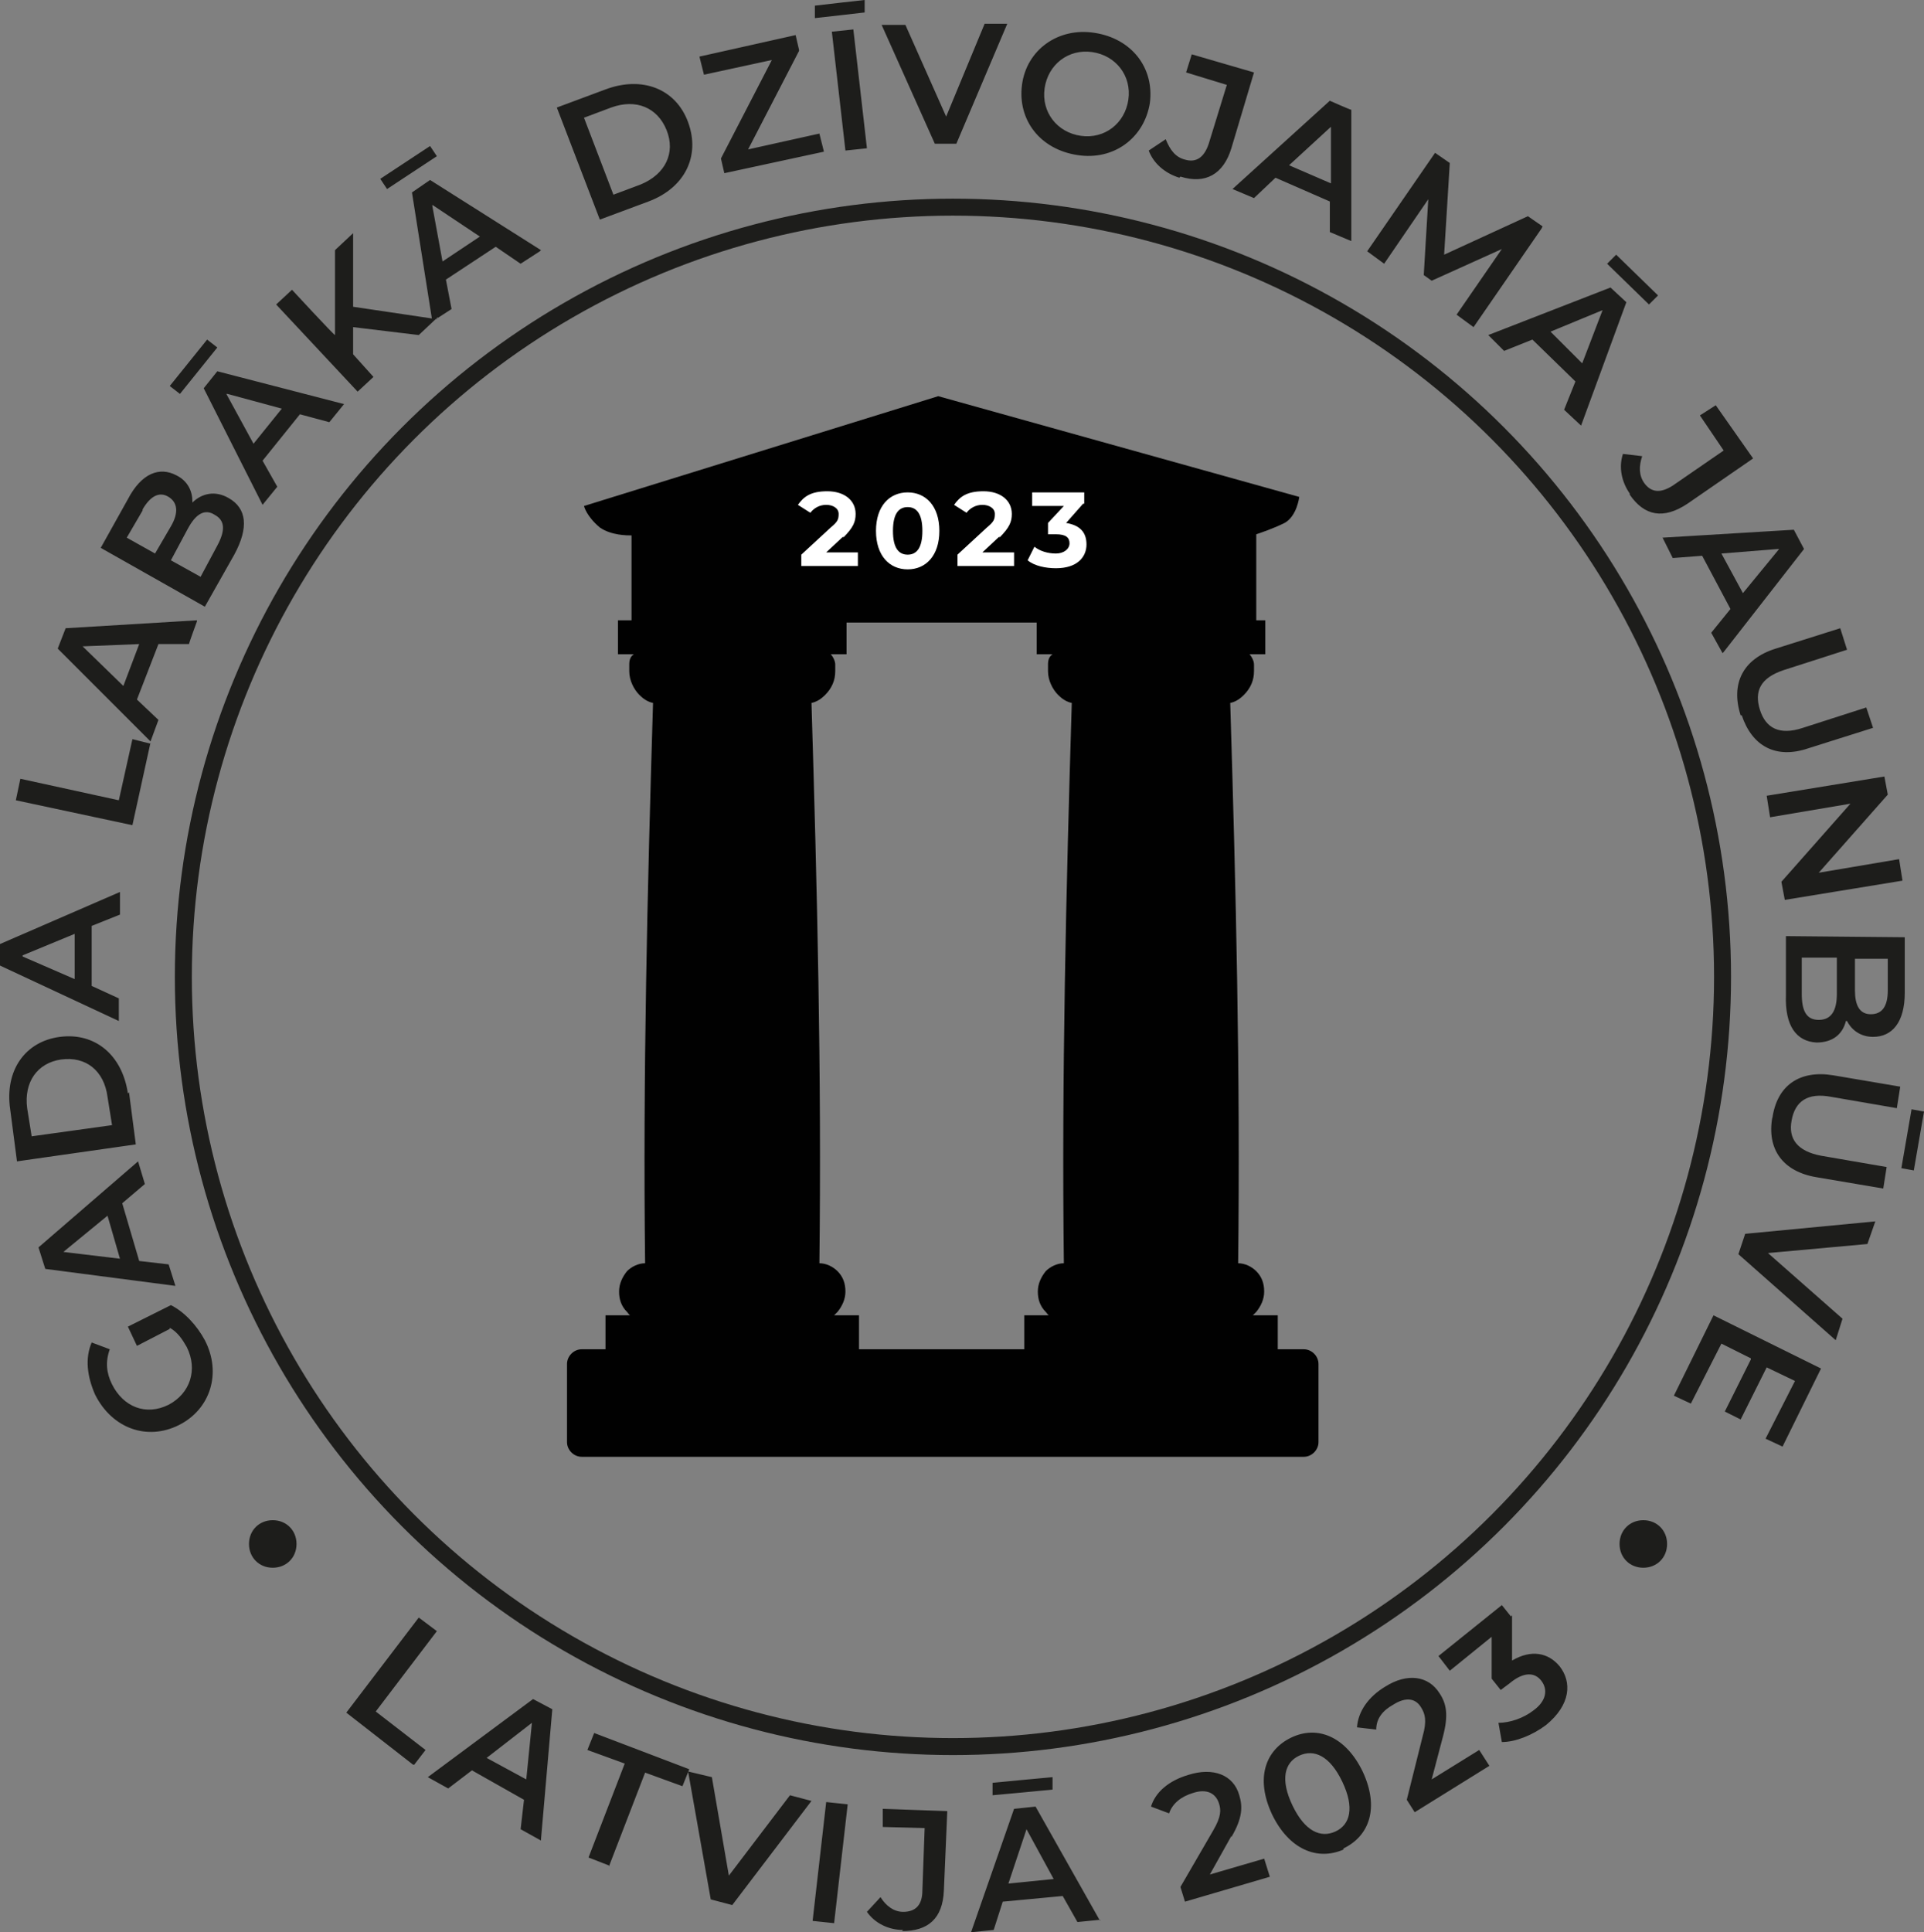
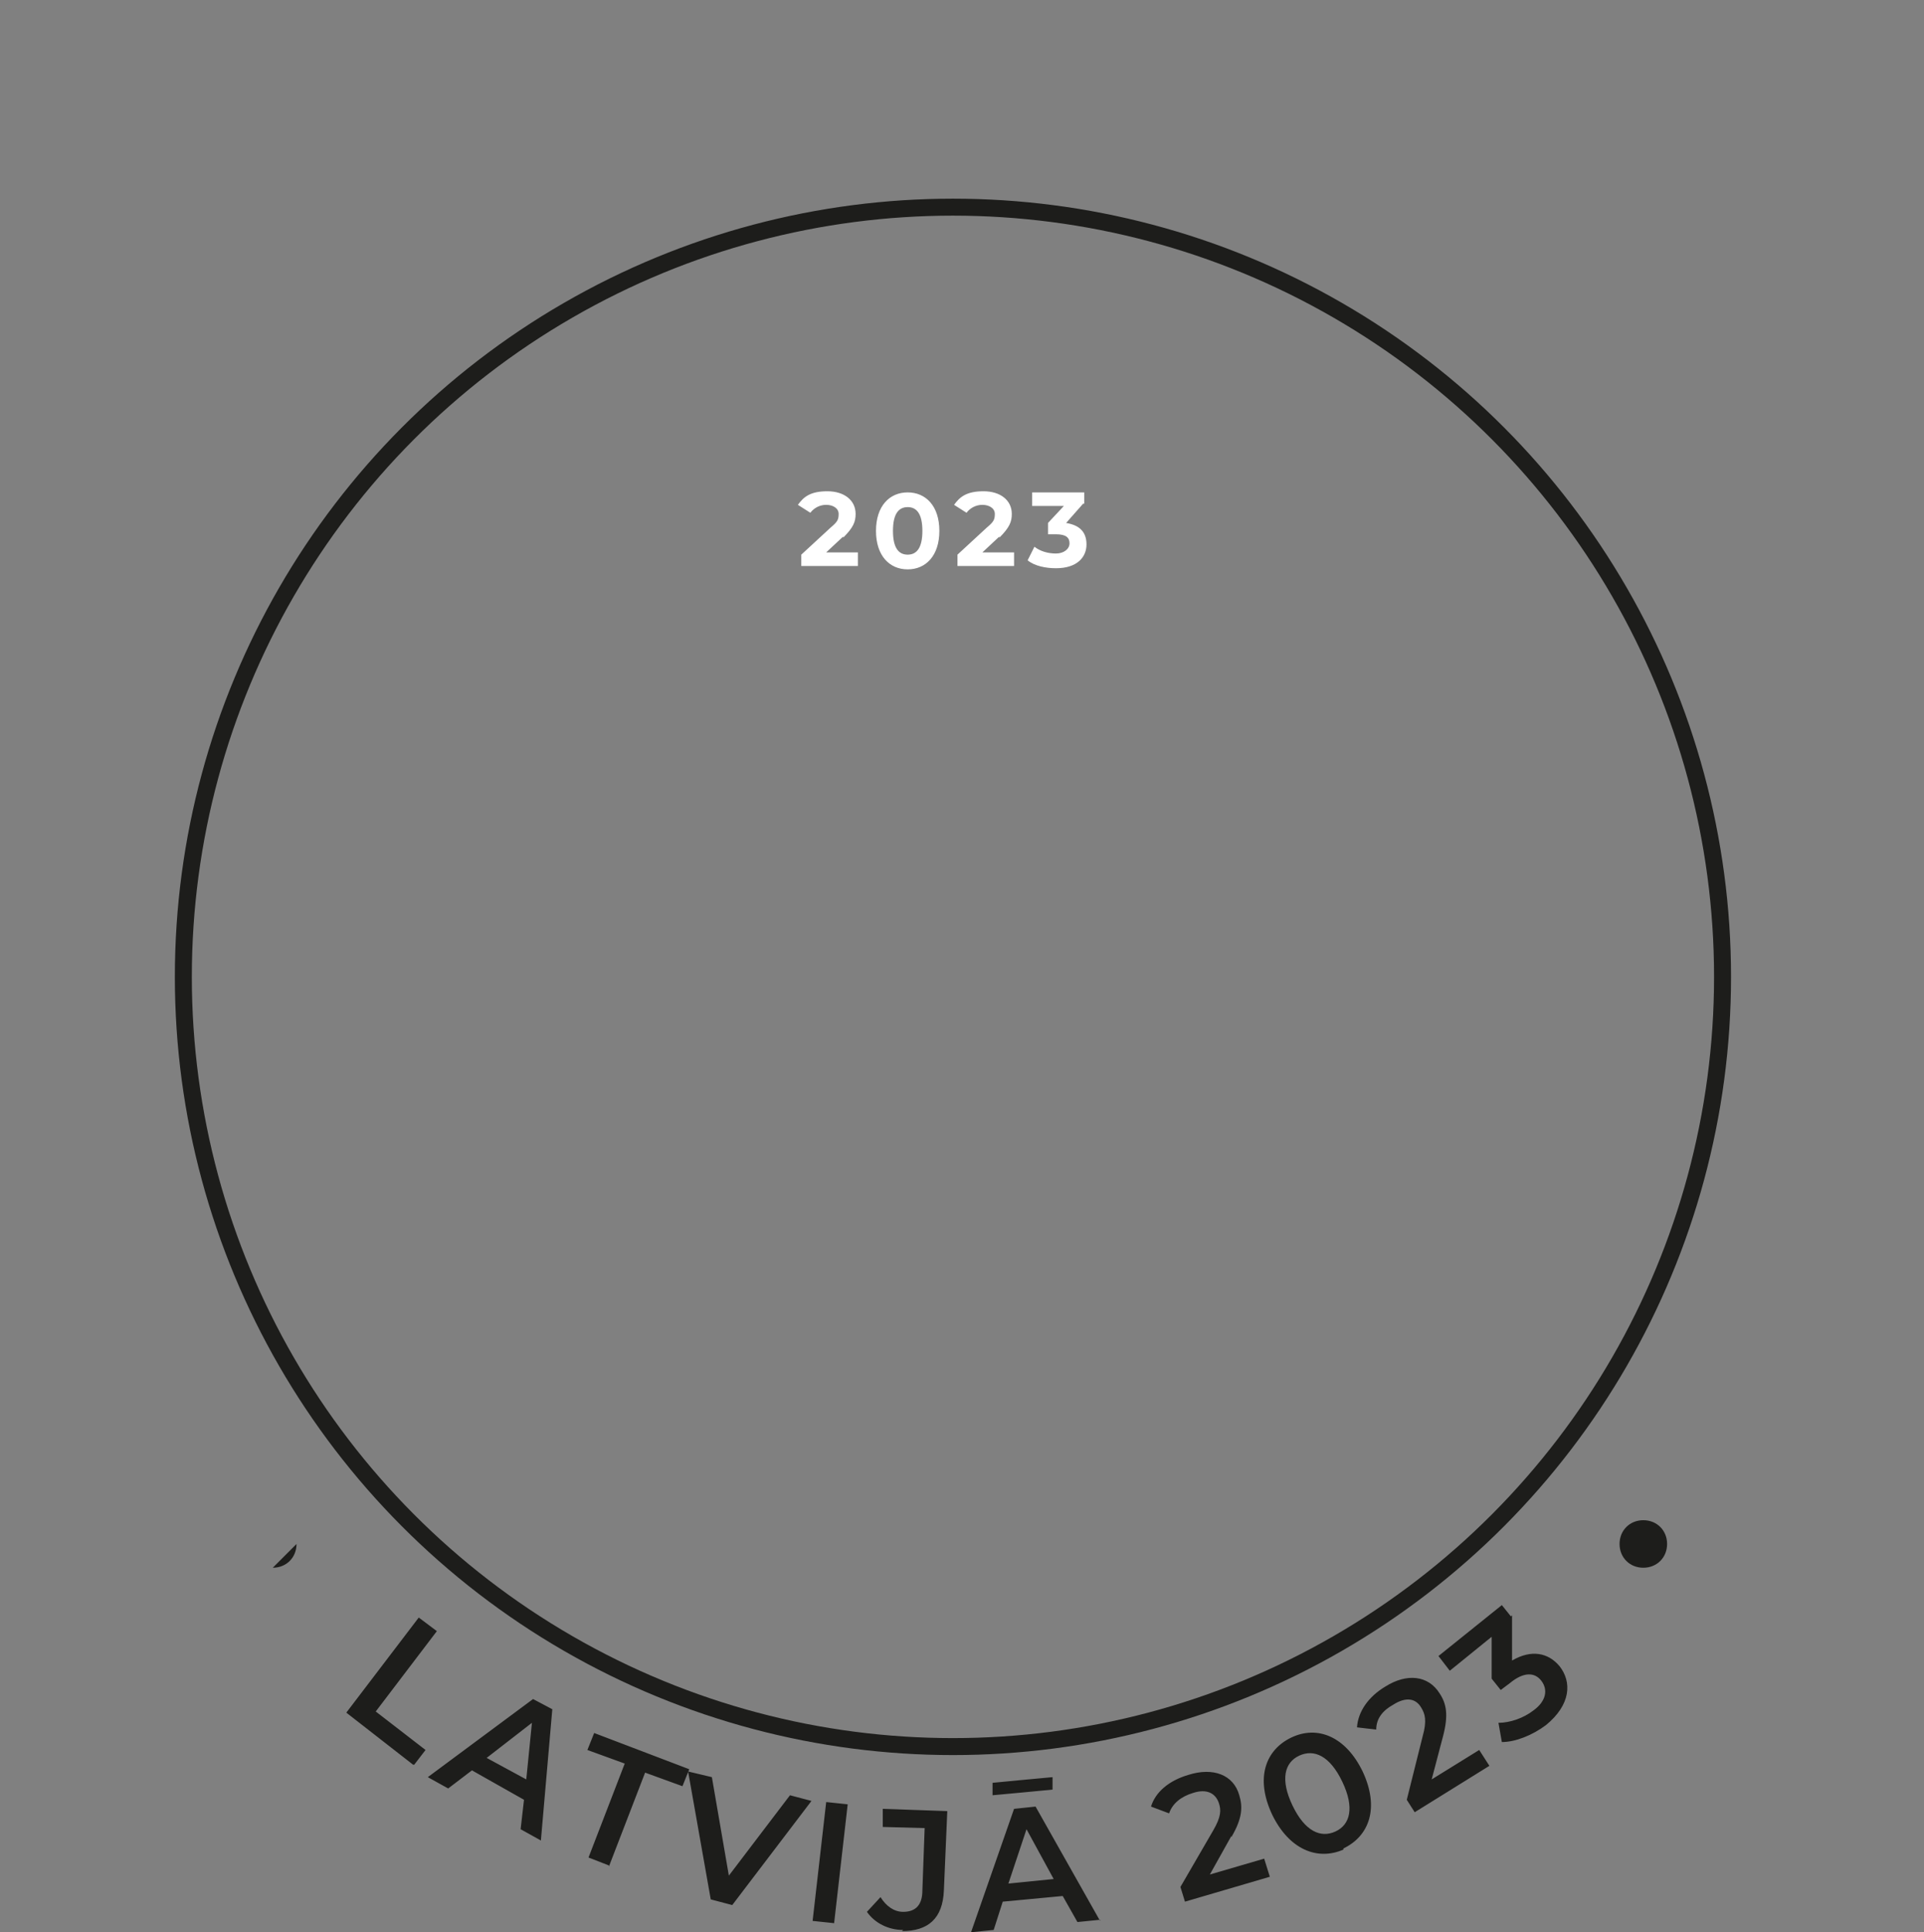
<svg xmlns="http://www.w3.org/2000/svg" width="170" height="170.7" version="1.1" viewBox="0 0 170 170.7">
  <rect x="0" y="0" width="170" height="170.7" fill="#808080" stroke="none" />
  <g>
    <g id="Layer_1">
-       <path d="M113.3,119.2h1.9c.7,0,1.3.6,1.3,1.3v6.9c0,.7-.6,1.3-1.3,1.3h-63.8c-.7,0-1.3-.6-1.3-1.3v-6.9c0-.7.6-1.3,1.3-1.3h2.1v-3h2.2c-.1,0-.2-.2-.3-.3-.5-.5-.7-1.1-.7-1.8h0c0-.7.3-1.3.7-1.8.4-.4,1-.7,1.6-.7-.2-16.5.2-33,.7-49.5-.5-.1-.9-.4-1.2-.7-.5-.5-.9-1.3-.9-2.1v-.6c0-.4.1-.7.4-.9,0,0,0,0,.1,0h-1.5v-3h1.2v-7.5c-.4,0-1.8,0-2.8-.7-1.2-1-1.4-1.9-1.4-1.9l31.3-9.7,31.9,8.9s-.2,1.7-1.3,2.3c-1,.5-2.2.9-2.5,1v7.6h.8v3h-1.5s0,0,.1,0c.2.2.4.6.4.9v.6c0,.8-.3,1.5-.9,2.1-.3.3-.7.6-1.2.7.5,16.3.9,32.7.7,49.5.6,0,1.2.3,1.6.7.5.5.7,1.1.7,1.8h0c0,.7-.3,1.3-.7,1.8-.1.1-.2.2-.3.3h2.2v3ZM76.2,119.2h14.3v-3h2.2c-.1,0-.2-.2-.3-.3-.5-.5-.7-1.1-.7-1.8h0c0-.7.3-1.3.7-1.8.4-.4,1-.7,1.6-.7-.2-16.5.2-33,.7-49.5-.5-.1-.9-.4-1.2-.7-.5-.5-.9-1.3-.9-2.1v-.6c0-.4.1-.7.4-.9,0,0,0,0,.1,0h-1.5v-2.8h-16.8v2.8h-1.5s0,0,.1,0c.2.2.4.6.4.9v.6c0,.8-.3,1.5-.9,2.1-.3.3-.7.6-1.2.7.5,16.3.9,32.7.7,49.5.6,0,1.2.3,1.6.7.5.5.7,1.1.7,1.8h0c0,.7-.3,1.3-.7,1.8-.1.1-.2.2-.3.3h2.2v3Z" style="fill: #010101;" />
      <path d="M95.8,44.5v-1h-4.6v1.2h2.8l-1.4,1.5v1h.7c.9,0,1.2.3,1.2.8s-.5.9-1.2.9-1.4-.2-1.9-.6l-.6,1.2c.6.5,1.6.7,2.5.7,1.9,0,2.7-1,2.7-2.1s-.6-1.7-1.8-1.9l1.5-1.7ZM88.3,47.5c.9-.9,1.1-1.4,1.1-2.1,0-1.2-1-2-2.5-2s-2.1.5-2.6,1.2l1.1.7c.3-.4.8-.7,1.4-.7s1.1.3,1.1.8-.1.7-.7,1.2l-2.6,2.4v1h5v-1.2h-2.8l1.5-1.4ZM80.2,49c-.8,0-1.3-.6-1.3-2.1s.5-2.1,1.3-2.1,1.3.6,1.3,2.1-.5,2.1-1.3,2.1M80.2,50.3c1.6,0,2.8-1.2,2.8-3.4s-1.2-3.4-2.8-3.4-2.8,1.2-2.8,3.4,1.2,3.4,2.8,3.4M74.5,47.5c.9-.9,1.1-1.4,1.1-2.1,0-1.2-1-2-2.5-2s-2.1.5-2.6,1.2l1.1.7c.3-.4.8-.7,1.4-.7s1.1.3,1.1.8-.1.7-.7,1.2l-2.6,2.4v1h5v-1.2h-2.8l1.5-1.4Z" style="fill: #fff;" />
      <circle cx="84.2" cy="86.3" r="68" style="fill: none; stroke: #1d1d1b; stroke-width: 1.5px;" />
-       <path d="M24.1,138.5c1.2,0,2.1-.9,2.1-2.1s-.9-2.1-2.1-2.1-2.1.9-2.1,2.1.9,2.1,2.1,2.1" style="fill: #1d1d1b;" />
+       <path d="M24.1,138.5c1.2,0,2.1-.9,2.1-2.1" style="fill: #1d1d1b;" />
      <path d="M145.2,138.5c1.2,0,2.1-.9,2.1-2.1s-.9-2.1-2.1-2.1-2.1.9-2.1,2.1.9,2.1,2.1,2.1" style="fill: #1d1d1b;" />
-       <path d="M154.7,120.1l-2.3,4.6,1.4.7,2.3-4.6,2.5,1.2-2.6,5.1,1.5.7,3.4-6.9-9.5-4.7-3.5,7.1,1.5.7,2.7-5.3,2.6,1.3ZM156.2,110.7l8.8-.8.7-2-11.5,1.1-.6,1.8,8.6,7.6.6-1.9-6.7-5.9ZM156.6,98.7c-.5,2.8.9,4.8,3.9,5.3l5.9,1,.3-1.9-5.8-1c-2.1-.4-2.9-1.5-2.6-3.1.3-1.7,1.4-2.5,3.5-2.1l5.8,1,.3-1.9-5.9-1c-3-.5-5,.9-5.4,3.8M168,103.2l1.1.2.9-5.2-1.1-.2-.9,5.2ZM159.3,84.6h3s0,3.2,0,3.2c0,1.5-.5,2.3-1.6,2.3-1.1,0-1.5-.8-1.5-2.3v-3.2ZM166.8,87.5c0,1.4-.5,2.1-1.5,2.1-1,0-1.4-.8-1.4-2.1v-2.8s2.9,0,2.9,0v2.8ZM163.2,90.2c.4.8,1.2,1.4,2.3,1.4,1.7,0,2.8-1.3,2.8-3.9v-4.9c0,0-10.5-.1-10.5-.1v5.2c-.1,2.7.9,4.1,2.7,4.2,1.4,0,2.3-.7,2.6-1.9M160.7,77.1l6.1-6.9-.3-1.6-10.4,1.7.3,1.9,7.1-1.2-6.1,6.9.3,1.6,10.4-1.7-.3-1.9-7.1,1.2ZM153.9,63.2c.9,2.7,3,3.9,5.9,2.9l5.7-1.8-.6-1.8-5.6,1.8c-2.1.7-3.3,0-3.8-1.6-.5-1.6,0-2.8,2.1-3.5l5.6-1.8-.6-1.9-5.7,1.8c-2.9.9-4,3.1-3.1,5.9M157.2,48.5l-3.2,3.9-1.9-3.5,5-.4ZM152.3,57.6l7.1-9.1-.9-1.7-11.6.7.9,1.8,2.6-.2,2.5,4.7-1.7,2.1,1,1.8ZM144,43.7c1.3,1.9,3,2.2,5.1.8l5.8-4-3.3-4.7-1.4.9,2.1,3.1-4.5,3.1c-1.1.7-1.9.6-2.5-.2-.5-.7-.5-1.5-.2-2.4l-1.7-.2c-.4,1.2-.1,2.5.6,3.5M141.6,27.4l-1.8,4.7-2.8-2.8,4.6-1.9ZM139.7,37.6l4-10.9-1.4-1.3-10.8,4.2,1.4,1.4,2.5-1,3.8,3.7-1,2.5,1.5,1.4ZM142.8,22.5l-.8.8,3.7,3.6.8-.8-3.7-3.6ZM136.3,20l-1.3-.9-7.4,3.4.5-8.1-1.3-.9-6,8.7,1.5,1.1,3.9-5.7-.4,6.7.7.5,6.2-2.8-4,5.8,1.5,1.1,6-8.7ZM117.6,11.2v5s-3.7-1.6-3.7-1.6l3.7-3.4ZM119.4,21.3v-11.6c-.1,0-1.9-.8-1.9-.8l-8.6,7.8,1.9.8,1.9-1.8,4.8,2.1v2.7s1.9.8,1.9.8ZM104.3,15.6c2.2.7,3.8-.2,4.5-2.5l2-6.7-5.5-1.6-.5,1.6,3.6,1.1-1.6,5.2c-.4,1.2-1.1,1.7-2.1,1.4-.8-.2-1.3-.8-1.7-1.8l-1.5,1c.4,1.1,1.4,2,2.7,2.4M95.5,12c-2.1-.3-3.5-2.1-3.2-4.2.3-2.1,2.1-3.5,4.2-3.2,2.1.3,3.5,2.1,3.2,4.2-.3,2.1-2.1,3.5-4.2,3.2M95.2,13.7c3.2.5,5.9-1.5,6.4-4.6.4-3.1-1.6-5.7-4.9-6.2-3.2-.5-6,1.5-6.4,4.6-.4,3.1,1.6,5.7,4.9,6.2M83.6,10.3l-3.6-8.1h-2.1s4.7,10.5,4.7,10.5h1.9s4.5-10.6,4.5-10.6h-2s-3.4,8.2-3.4,8.2ZM76.6,13.1l-1.2-10.5-1.9.2,1.2,10.5,1.9-.2ZM76.4,1.1V0c-.1,0-4.4.5-4.4.5v1.1c.1,0,4.4-.5,4.4-.5ZM70.6,4.4l-.3-1.3-8.5,1.9.4,1.6,6-1.3-4.5,8.7.3,1.3,8.8-1.9-.4-1.6-6.3,1.4,4.5-8.7ZM51.6,10.4l2.4-.9c2.2-.8,4.1,0,4.9,2,.8,2-.1,3.9-2.3,4.8l-2.4.9-2.6-6.8ZM57.3,17.8c3.2-1.2,4.6-4,3.5-7-1.1-3-4.1-4.1-7.3-2.9l-4.3,1.6,3.8,9.9,4.3-1.6ZM38.2,18.1l4.2,2.8-3.3,2.2-.9-4.9ZM47.8,22.1l-9.8-6.2-1.6,1.1,1.8,11.4,1.7-1.1-.5-2.6,4.4-2.9,2.2,1.5,1.7-1.1ZM33.6,15.8l.6.9,4.4-2.9-.6-.9-4.4,2.9ZM38.6,28.2l-7.4-1.1v-6.5s-1.6,1.5-1.6,1.5v7.5c-.1,0-3.8-4-3.8-4l-1.4,1.3,7.2,7.7,1.4-1.3-1.8-2v-2.4c0,0,5.8.7,5.8.7l1.7-1.6ZM20.1,34.8l4.8,1.3-2.5,3.1-2.4-4.4ZM30.4,35.7l-11.2-2.9-1.2,1.5,5.2,10.3,1.3-1.6-1.3-2.3,3.3-4.1,2.6.7,1.3-1.6ZM15,34.1l.9.7,3.3-4.1-.9-.7-3.3,4.1ZM17.8,51l-2.7-1.5,1.5-2.8c.7-1.3,1.5-1.8,2.4-1.2.9.5.9,1.4.2,2.7l-1.5,2.8ZM12.6,45c.7-1.2,1.5-1.6,2.3-1.1.8.5.9,1.4.2,2.6l-1.4,2.4-2.5-1.4,1.4-2.4ZM17,44.3c0-.9-.4-1.8-1.4-2.3-1.5-.8-3.1-.2-4.3,2.1l-2.4,4.3,9.2,5.2,2.6-4.6c1.3-2.4,1.1-4.1-.5-5-1.2-.7-2.4-.4-3.2.4M7.3,57.1l5-.2-1.4,3.7-3.6-3.5ZM17.4,54.8l-11.6.7-.7,1.8,8.2,8.2.7-1.9-1.9-1.8,1.9-4.9h2.7c0-.1.7-2,.7-2ZM13.3,65.7l-1.6-.4-1.2,5.4-8.7-1.9-.4,1.9,10.3,2.2,1.6-7.3ZM2,84.4l4.6-1.9v4c0,0-4.6-2-4.6-2ZM10.6,78.8L0,83.4v1.9s10.5,4.9,10.5,4.9v-2s-2.4-1.1-2.4-1.1v-5.3c0,0,2.5-1,2.5-1v-2.1ZM2.8,100.4l-.4-2.5c-.3-2.3.9-4,3-4.3,2.2-.3,3.8,1,4.1,3.3l.4,2.5-7.2,1ZM11.3,96.6c-.5-3.4-2.9-5.4-6-5s-4.9,3-4.4,6.4l.6,4.6,10.5-1.5-.6-4.6ZM5.6,110.6l3.9-3.2,1.1,3.8-5-.6ZM12.2,102.6l-8.8,7.6.6,1.9,11.5,1.5-.6-1.9-2.6-.3-1.5-5.1,2-1.7-.6-2ZM15,117.3c.7.4,1.1,1,1.5,1.7,1,2,.3,4.1-1.6,5.1-2,1-4,.2-5-1.8-.5-1-.6-2-.2-3.1l-1.6-.6c-.6,1.4-.4,3,.3,4.6,1.5,3,4.6,4.1,7.4,2.7,2.8-1.4,3.8-4.6,2.3-7.5-.7-1.3-1.8-2.5-3-3.1l-3.8,1.9.8,1.7,2.9-1.5Z" style="fill: #1d1d1b;" />
      <path d="M133.5,142.8l-.8-1-5.6,4.5,1,1.3,3.7-3v3.7c0,0,.8,1,.8,1l.8-.6c1.2-1,2.2-1,2.8-.2.6.8.4,1.8-.7,2.6-.9.7-2.1,1.1-3.1,1.1l.3,1.7c1.2,0,2.7-.6,3.9-1.5,2.2-1.8,2.3-3.8,1.2-5.2-1-1.2-2.5-1.5-4.2-.5v-4ZM127.5,153.4c.5-1.9.3-2.9-.3-3.8-1-1.6-2.9-1.8-4.8-.6-1.5.9-2.4,2.2-2.5,3.6l1.7.2c0-1,.6-1.7,1.5-2.2,1.1-.7,2-.6,2.5.3.3.5.5,1.1.1,2.5l-1.4,5.6.7,1.1,6.6-4.1-.9-1.4-4.2,2.6,1-3.8ZM118,161.8c-1.3.6-2.7,0-3.8-2.3-1.1-2.3-.7-3.8.6-4.4,1.3-.6,2.7,0,3.8,2.3s.7,3.8-.6,4.4M118.7,163.3c2.3-1.1,3.2-3.6,1.7-6.8-1.5-3.1-4-4.1-6.3-3-2.3,1.1-3.2,3.6-1.7,6.8,1.5,3.1,4,4.1,6.3,3.1M108.8,162.3c1-1.7,1-2.7.7-3.7-.5-1.8-2.3-2.5-4.5-1.8-1.7.5-2.9,1.5-3.3,2.8l1.6.6c.3-.9,1.1-1.5,2.1-1.8,1.2-.4,2,0,2.3.9.2.6.2,1.2-.5,2.4l-2.9,5,.4,1.3,7.5-2.2-.5-1.6-4.8,1.4,1.9-3.4ZM90.7,161.6l2.4,4.4-4,.4,1.6-4.8ZM97.2,169.7l-5.7-10.1-1.9.2-3.8,10.9,2-.2.8-2.5,5.3-.5,1.3,2.3,2-.2ZM87.7,157.5v1.1c.1,0,5.3-.5,5.3-.5v-1.1c-.1,0-5.3.5-5.3.5ZM79.7,170.6c2.3,0,3.6-1.1,3.7-3.6l.3-7-5.7-.2v1.6c0,0,3.7.1,3.7.1l-.2,5.5c0,1.3-.6,1.9-1.7,1.9-.8,0-1.5-.5-2-1.3l-1.2,1.3c.7,1,1.9,1.6,3.2,1.6M73.7,169.9l1.2-10.5-1.9-.2-1.2,10.5,1.9.2ZM64.4,165.7l-1.5-8.7-2.1-.5,2,11.3,1.9.5,7-9.2-1.9-.5-5.4,7.1ZM53.8,164.9l3.2-8.3,3.3,1.2.6-1.5-8.4-3.2-.6,1.5,3.3,1.2-3.2,8.3,1.8.7ZM47,152.2l-.5,5-3.5-1.9,4-3.1ZM47.8,162.5l1-11.5-1.7-.9-9.3,6.9,1.8,1,2.1-1.6,4.6,2.6-.3,2.6,1.8,1ZM36.6,155.9l1-1.3-4.4-3.4,5.4-7.1-1.6-1.2-6.4,8.4,5.9,4.6Z" style="fill: #1d1d1b;" />
    </g>
  </g>
</svg>